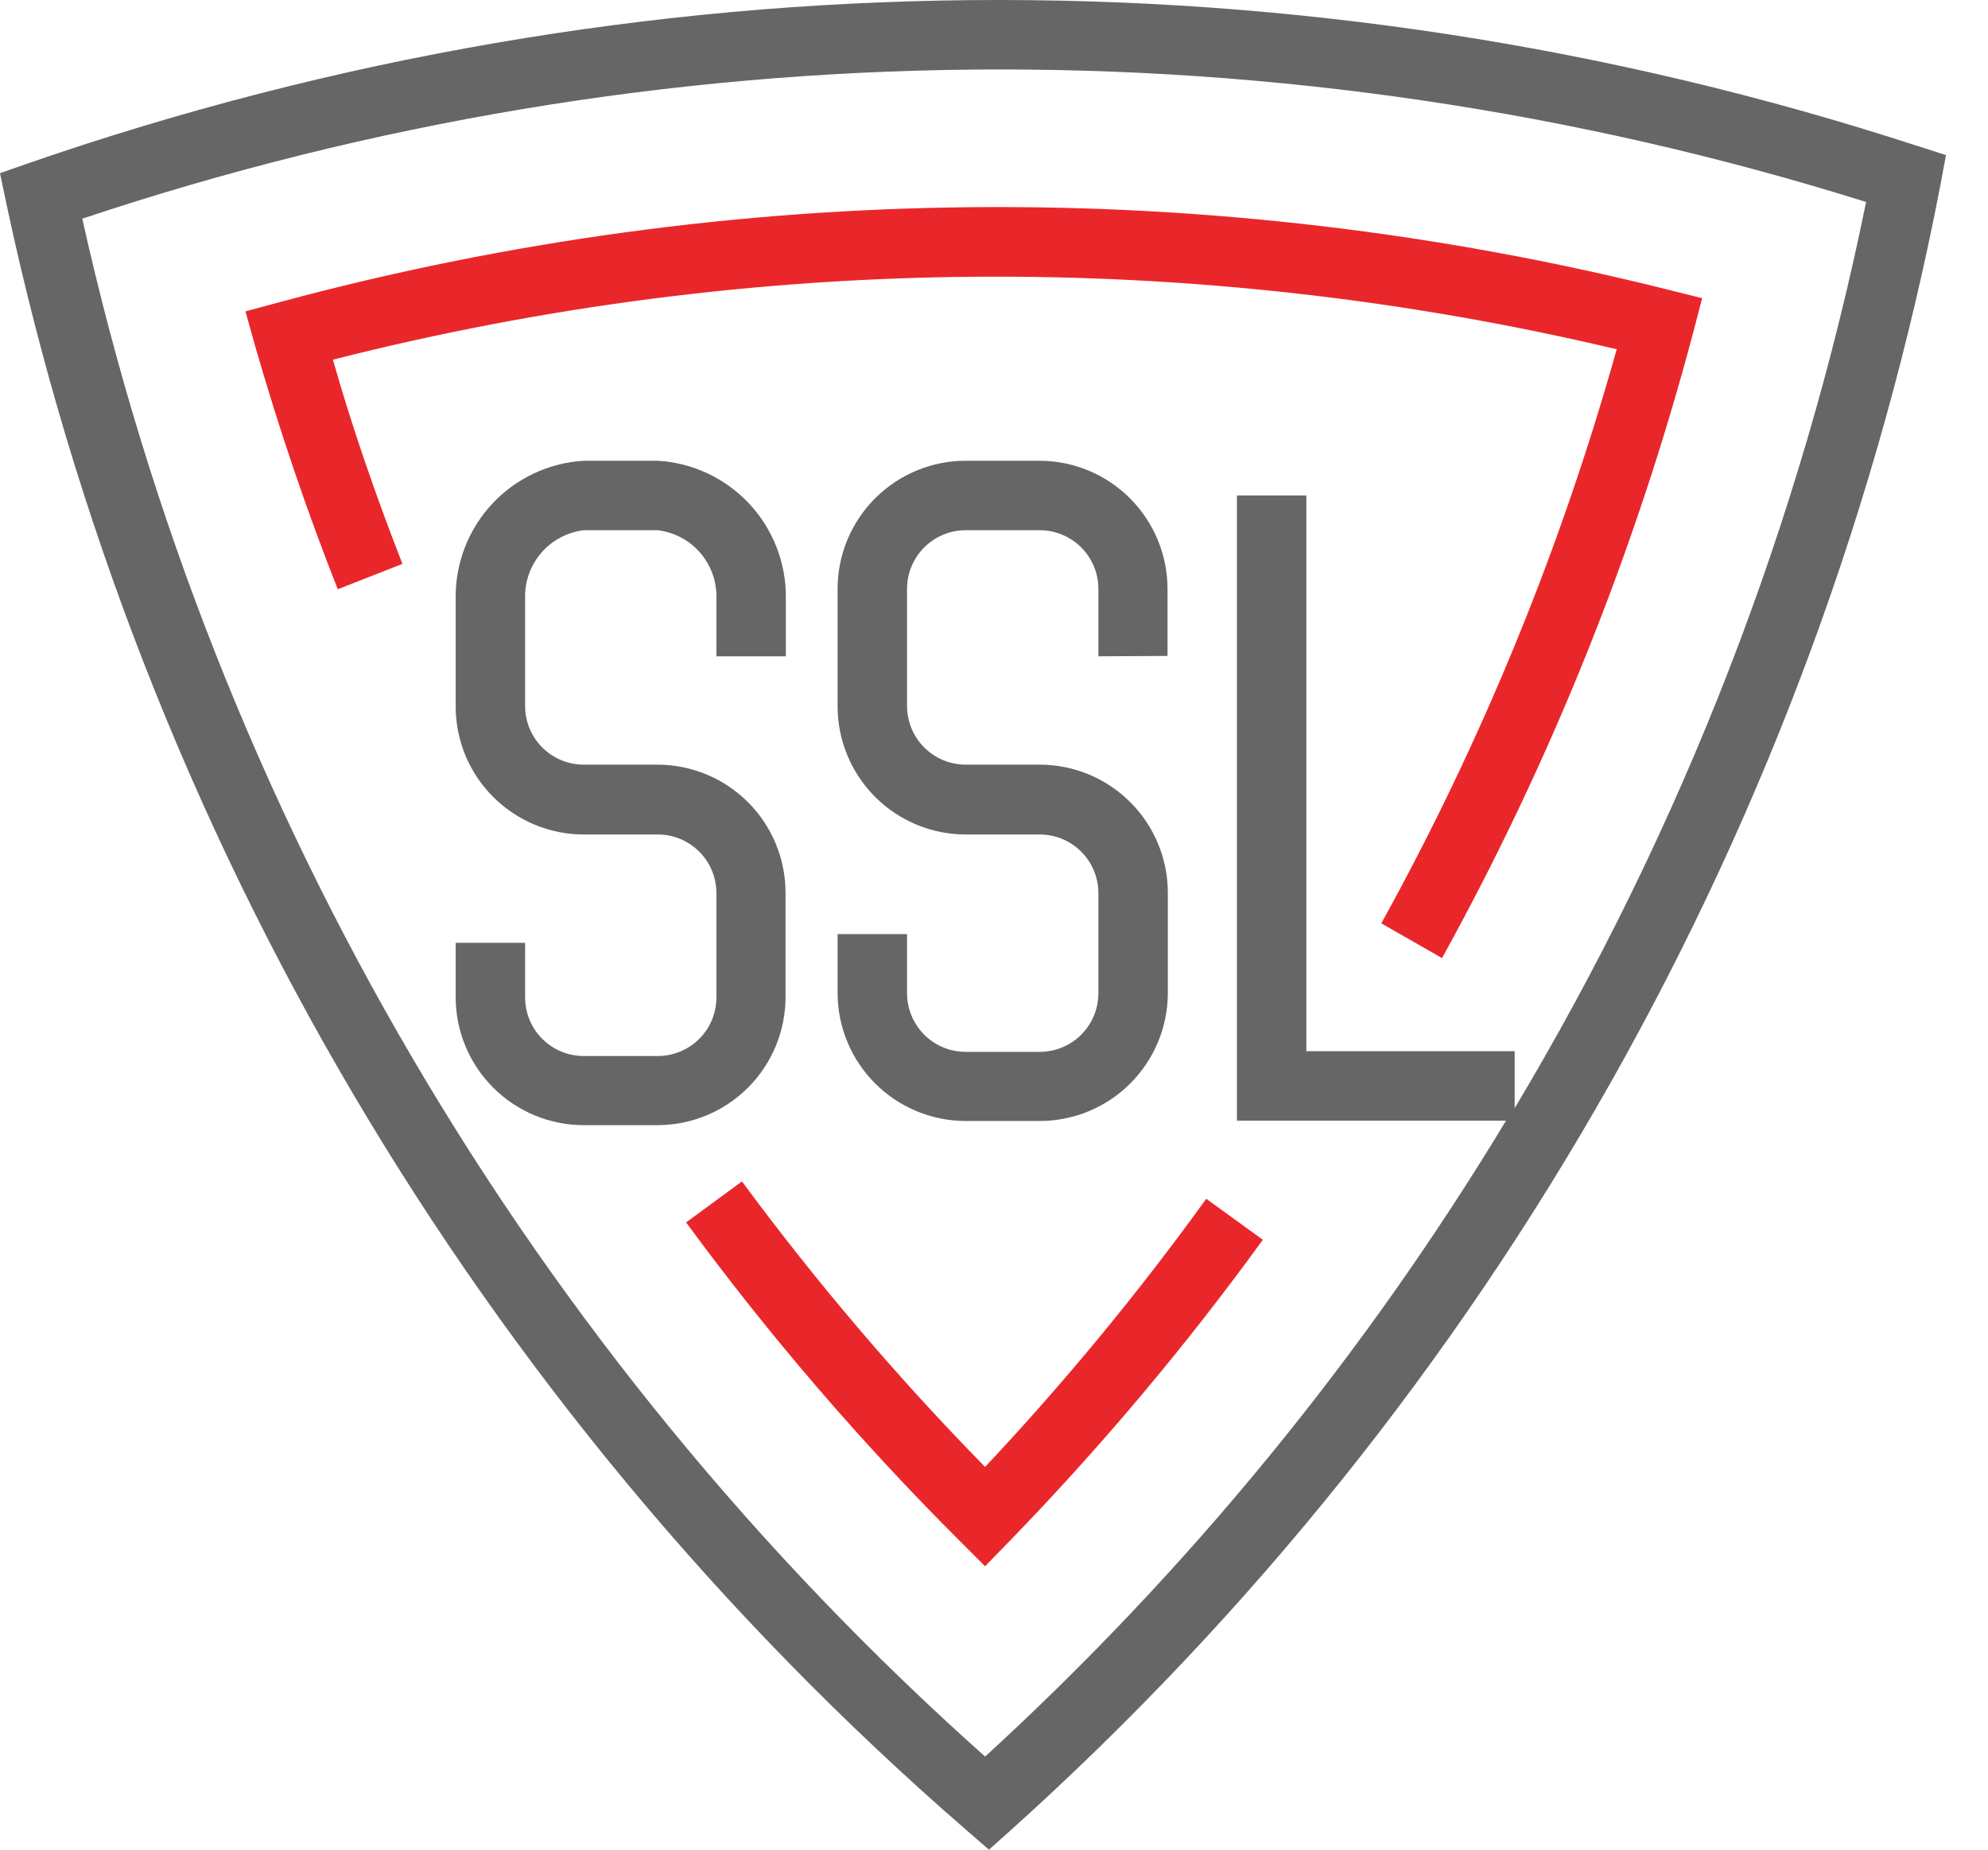
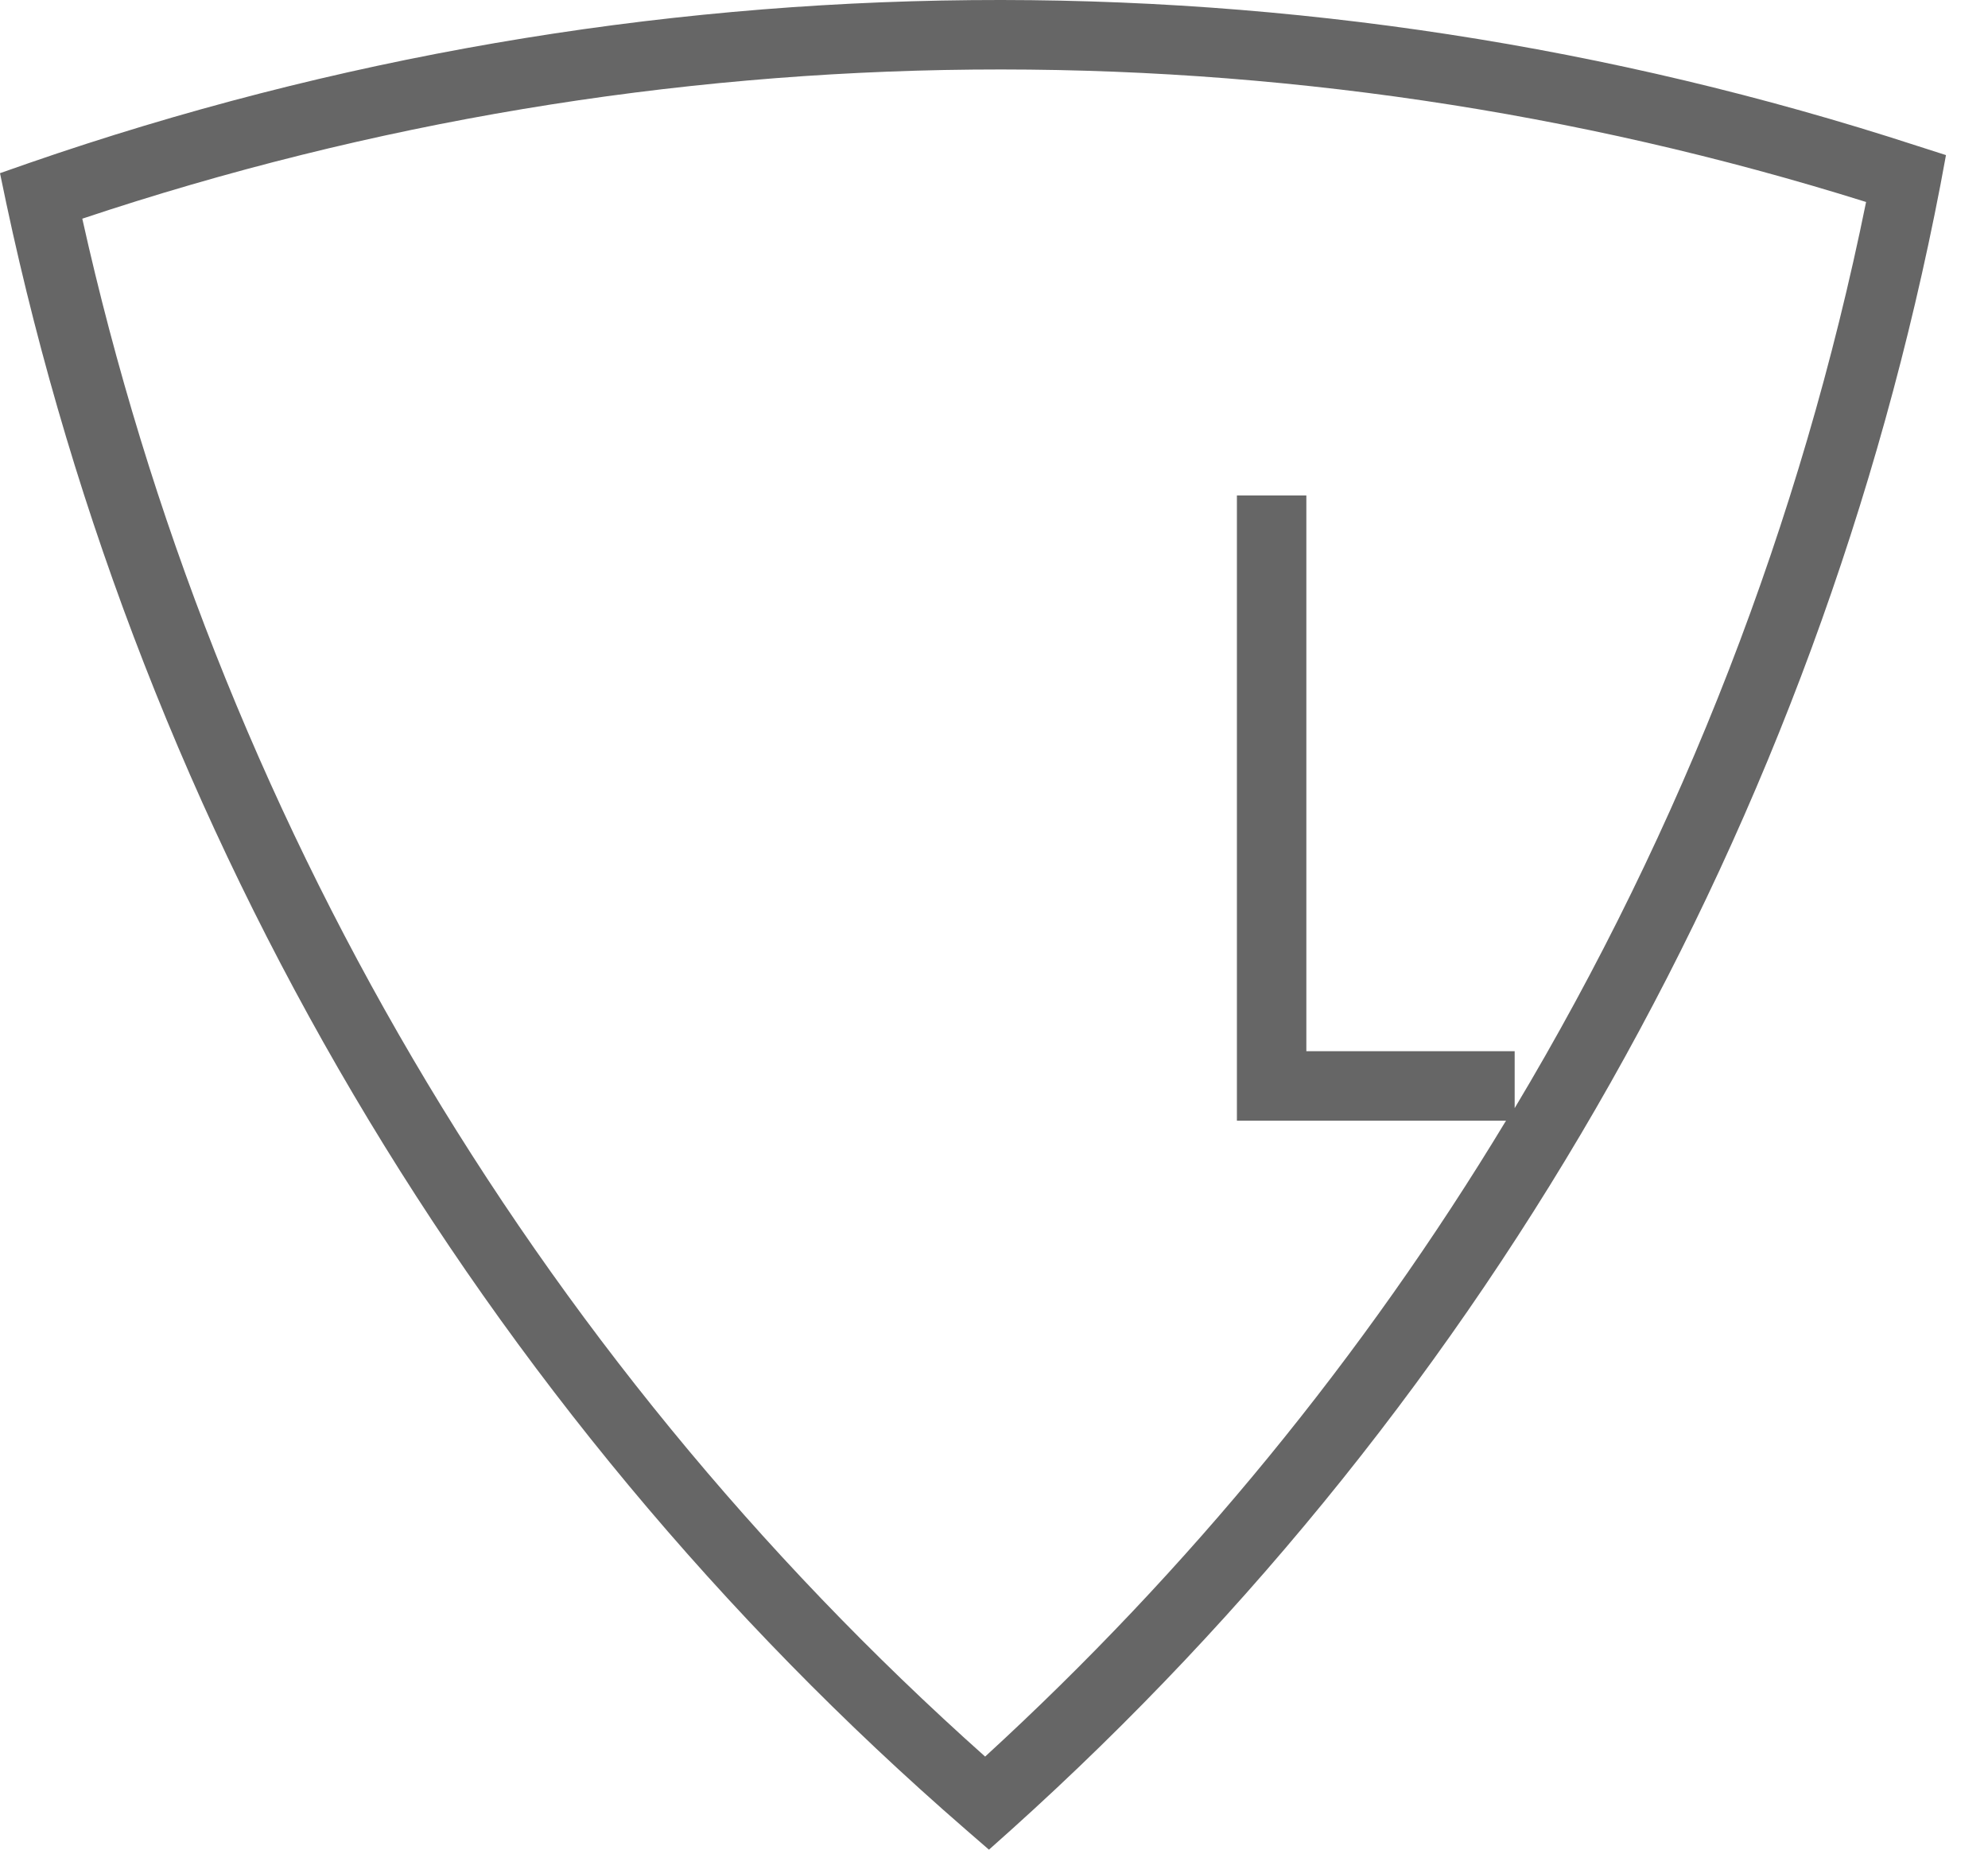
<svg xmlns="http://www.w3.org/2000/svg" width="43" height="40" viewBox="0 0 43 40" fill="none">
  <path d="M20.888 39.564L21.391 40L21.887 39.557C32.276 30.209 39.328 17.724 41.971 4L42.091 3.354L41.46 3.152C28.17 -1.175 13.831 -1.044 0.623 3.527L0 3.745L0.135 4.391C3.047 18.059 10.332 30.406 20.888 39.564ZM40.363 4.368C38.957 11.284 36.387 17.91 32.762 23.964V22.733H28.256V10.715H26.754V24.235H32.575C29.495 29.333 25.701 33.964 21.308 37.987C11.473 29.223 4.642 17.588 1.78 4.729C14.283 0.554 27.785 0.427 40.363 4.368Z" fill="#666666" />
-   <path d="M21.307 33.871L21.84 33.323C23.818 31.285 25.648 29.109 27.315 26.811L26.091 25.924C24.623 27.958 23.025 29.895 21.307 31.723C19.412 29.79 17.655 27.727 16.049 25.549L14.84 26.435C16.636 28.882 18.617 31.187 20.766 33.33L21.307 33.871Z" fill="#E9272B" />
-   <path d="M34.969 7.553C33.758 11.874 32.049 16.041 29.877 19.968L31.191 20.719C33.548 16.452 35.372 11.912 36.621 7.2L36.817 6.449L36.066 6.261C26.204 3.795 15.876 3.888 6.06 6.531L5.309 6.734L5.519 7.485C6.03 9.258 6.631 11.038 7.306 12.743L8.704 12.194C8.14 10.745 7.622 9.265 7.201 7.778C16.303 5.463 25.831 5.386 34.969 7.553Z" fill="#E9272B" />
-   <path d="M16.991 21.561V19.307C16.991 18.572 16.699 17.867 16.179 17.348C15.659 16.828 14.954 16.536 14.219 16.536H12.627C12.29 16.536 11.967 16.402 11.729 16.164C11.491 15.926 11.358 15.603 11.358 15.267V12.923C11.351 12.566 11.478 12.22 11.712 11.95C11.947 11.681 12.273 11.509 12.627 11.466H14.227C14.581 11.509 14.907 11.681 15.142 11.95C15.376 12.22 15.502 12.566 15.496 12.923V14.193H16.998V12.923C17.003 12.169 16.719 11.441 16.203 10.89C15.687 10.34 14.98 10.008 14.227 9.964H12.627C11.874 10.008 11.166 10.34 10.651 10.89C10.135 11.441 9.85 12.169 9.856 12.923V15.274C9.856 15.638 9.927 15.998 10.066 16.335C10.206 16.671 10.41 16.976 10.667 17.234C10.925 17.491 11.23 17.695 11.566 17.835C11.903 17.974 12.263 18.046 12.627 18.046H14.227C14.563 18.046 14.886 18.179 15.124 18.417C15.363 18.655 15.496 18.978 15.496 19.315V21.568C15.496 21.905 15.363 22.228 15.124 22.466C14.886 22.704 14.563 22.837 14.227 22.837H12.627C12.29 22.837 11.967 22.704 11.729 22.466C11.491 22.228 11.358 21.905 11.358 21.568V20.389H9.856V21.561C9.856 21.925 9.927 22.285 10.066 22.621C10.206 22.957 10.41 23.263 10.667 23.52C10.925 23.778 11.23 23.982 11.566 24.121C11.903 24.261 12.263 24.332 12.627 24.332H14.227C14.961 24.33 15.664 24.037 16.182 23.518C16.7 22.998 16.991 22.294 16.991 21.561Z" fill="#666666" />
-   <path d="M25.253 14.185V12.735C25.253 12 24.96 11.295 24.441 10.776C23.921 10.256 23.216 9.964 22.481 9.964H20.889C20.154 9.964 19.449 10.256 18.929 10.776C18.409 11.295 18.117 12 18.117 12.735V15.274C18.117 16.009 18.409 16.714 18.929 17.234C19.449 17.754 20.154 18.046 20.889 18.046H22.488C22.825 18.046 23.148 18.179 23.386 18.417C23.624 18.655 23.758 18.978 23.758 19.315V21.478C23.758 21.815 23.624 22.137 23.386 22.376C23.148 22.614 22.825 22.747 22.488 22.747H20.889C20.552 22.747 20.229 22.614 19.991 22.376C19.753 22.137 19.619 21.815 19.619 21.478V20.201H18.117V21.471C18.117 22.206 18.409 22.91 18.929 23.43C19.449 23.95 20.154 24.242 20.889 24.242H22.488C23.224 24.242 23.928 23.95 24.448 23.43C24.968 22.91 25.26 22.206 25.26 21.471V19.307C25.26 18.572 24.968 17.867 24.448 17.348C23.928 16.828 23.224 16.536 22.488 16.536H20.889C20.552 16.536 20.229 16.402 19.991 16.164C19.753 15.926 19.619 15.603 19.619 15.267V12.735C19.619 12.399 19.753 12.076 19.991 11.838C20.229 11.6 20.552 11.466 20.889 11.466H22.488C22.825 11.466 23.148 11.6 23.386 11.838C23.624 12.076 23.758 12.399 23.758 12.735V14.193L25.253 14.185Z" fill="#666666" />
</svg>